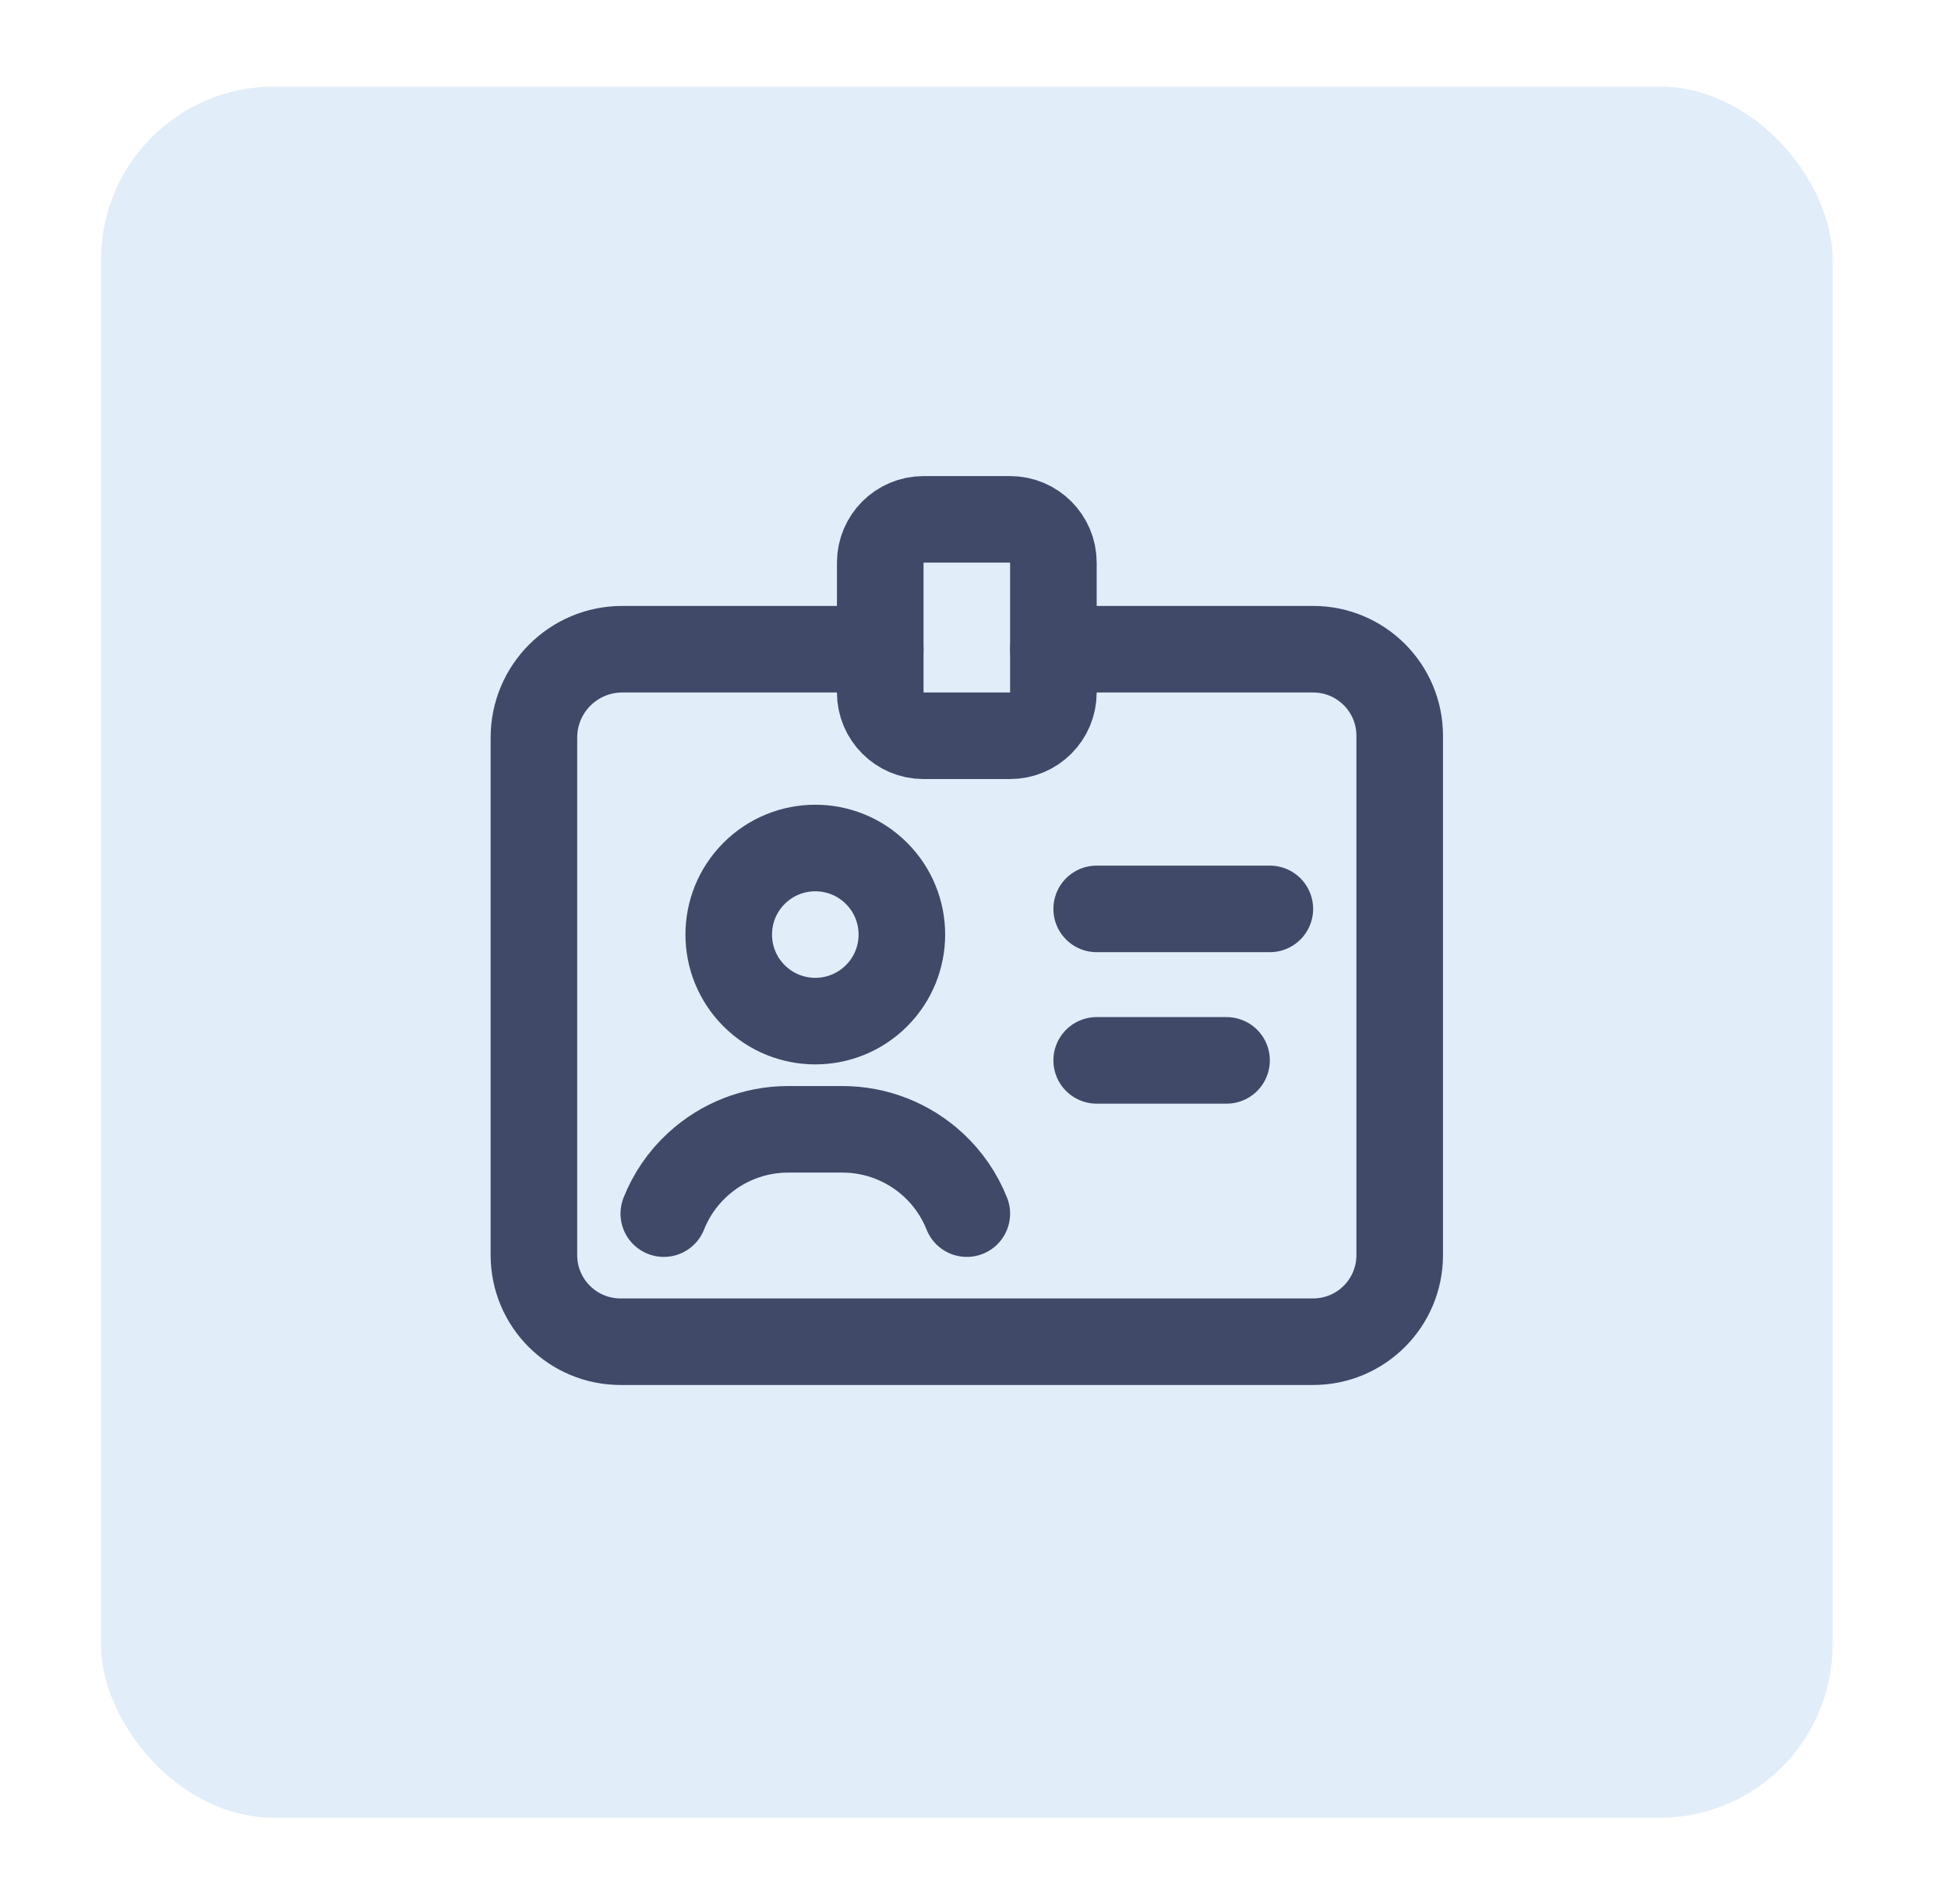
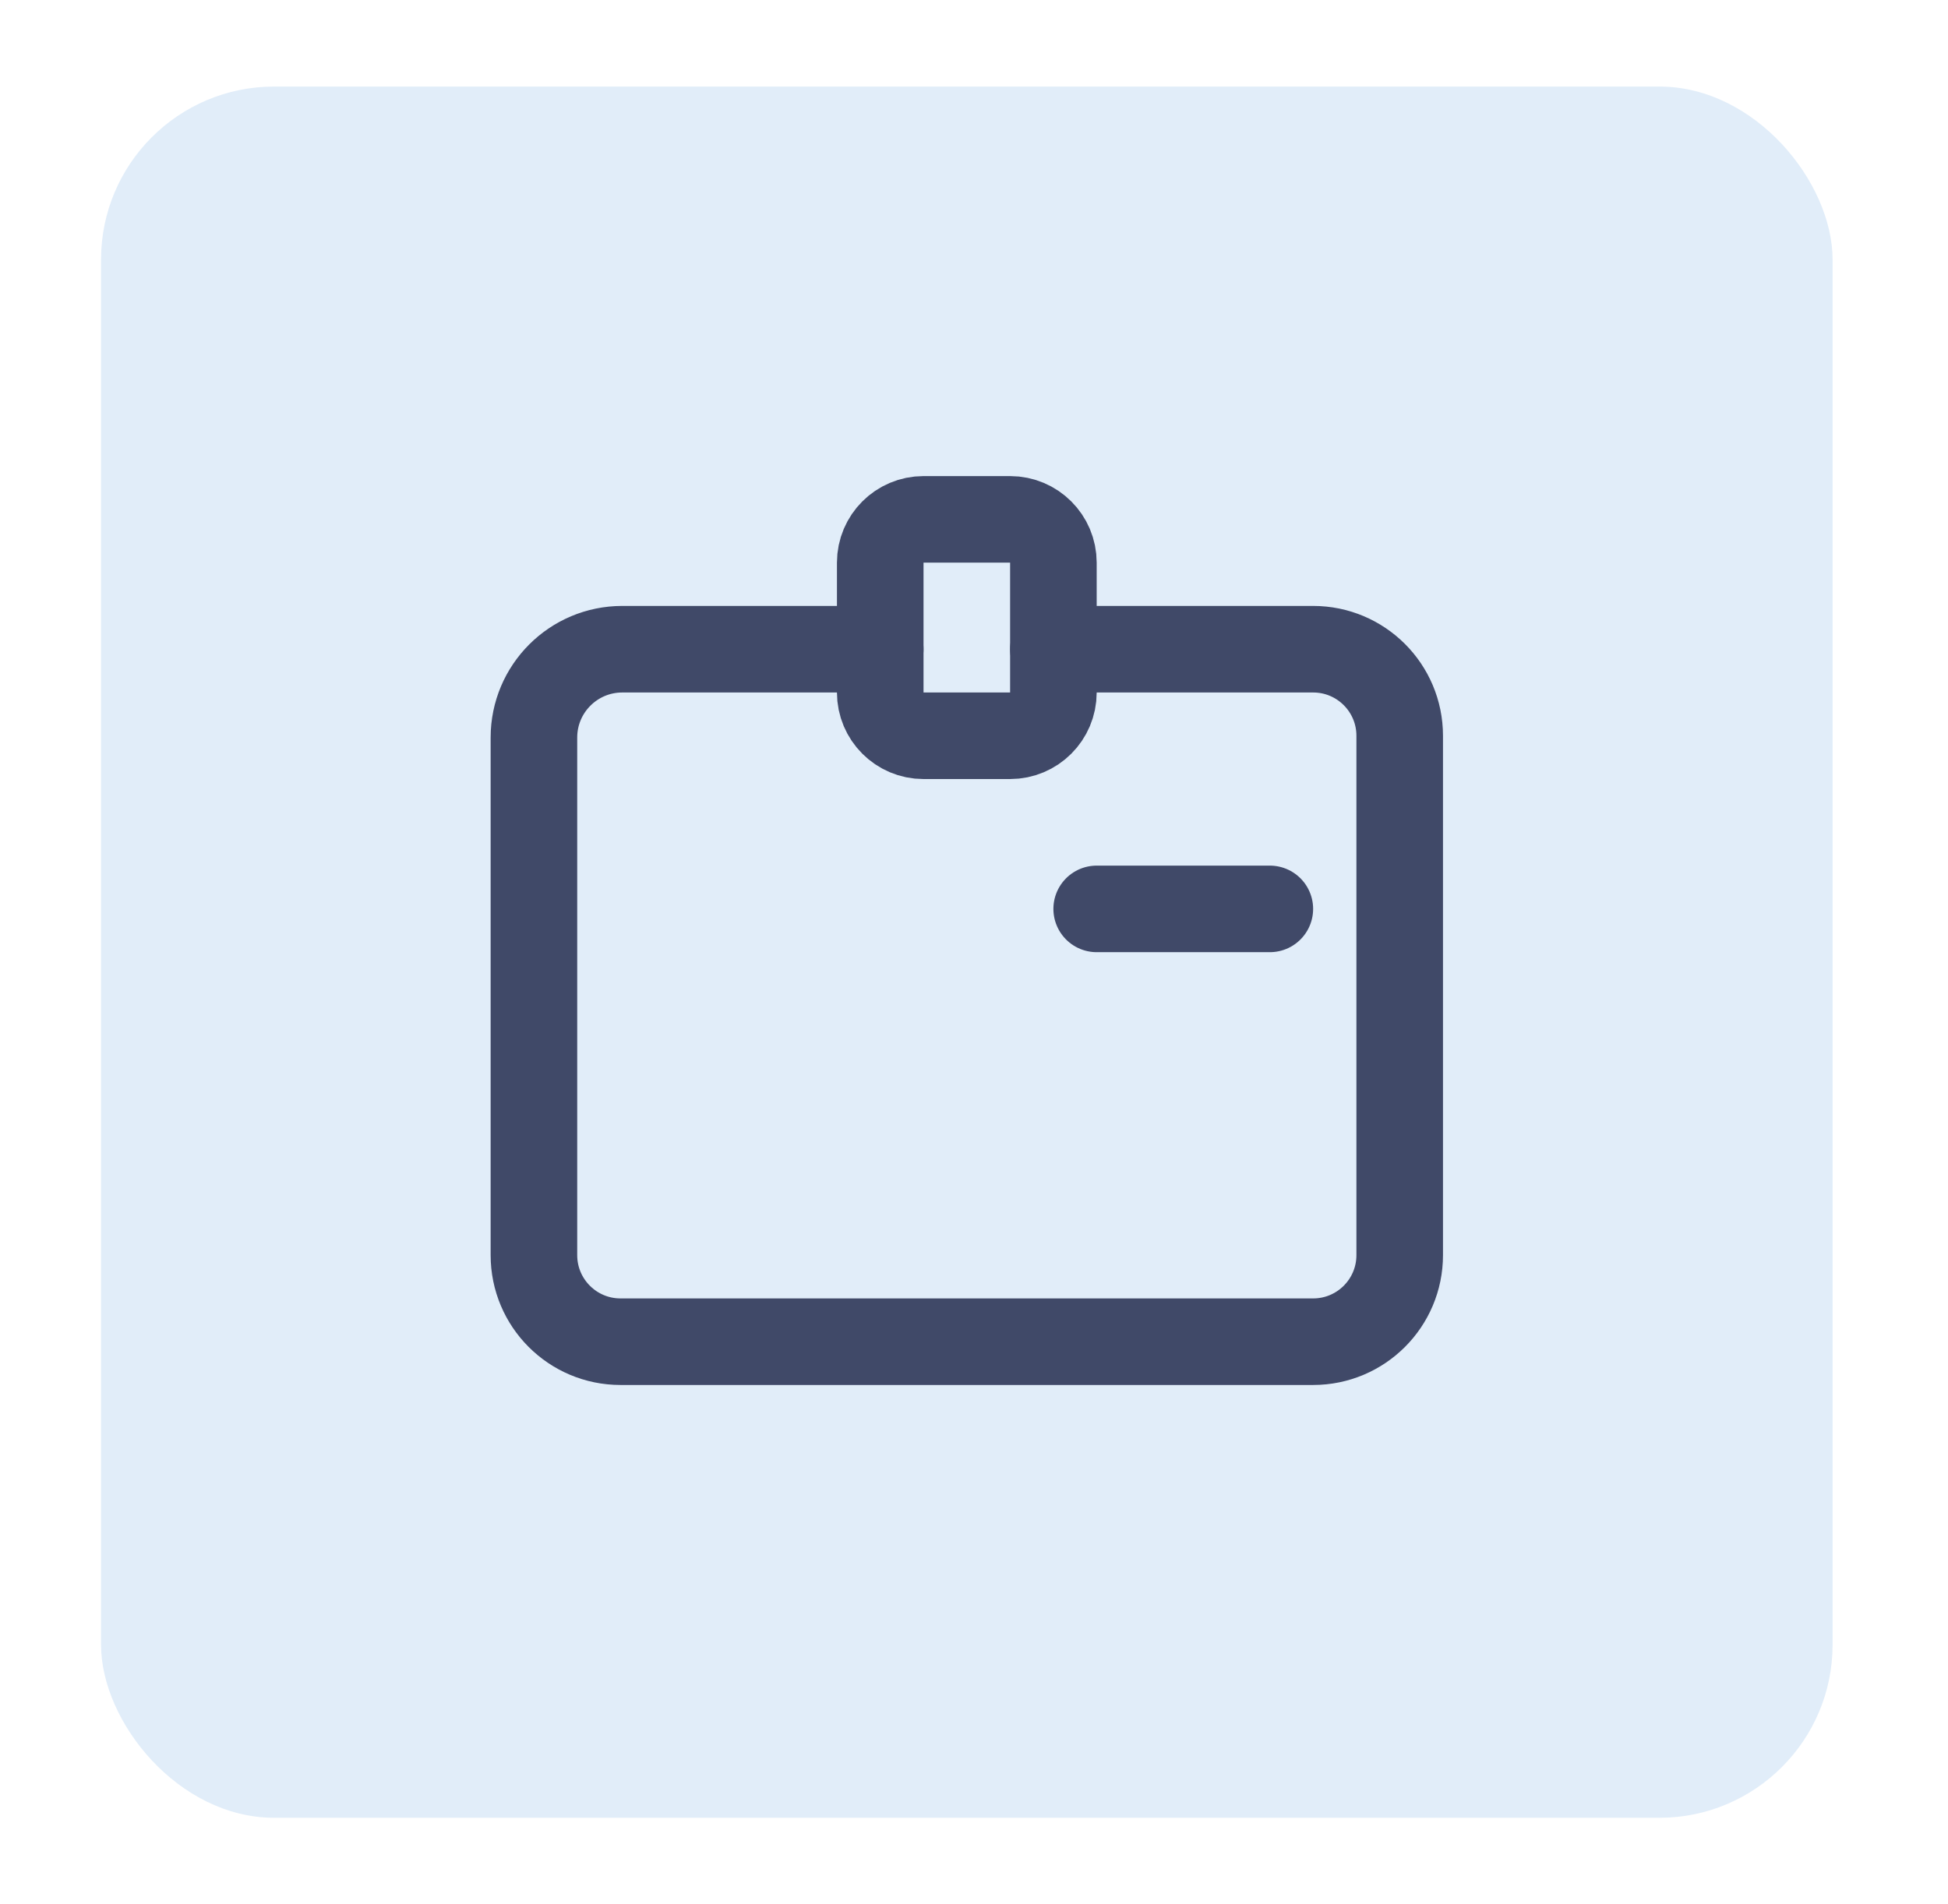
<svg xmlns="http://www.w3.org/2000/svg" width="45" height="44" viewBox="0 0 45 44" fill="none">
  <g filter="url(#filter0_d_2329_27161)">
    <rect x="2.334" y="1" width="40" height="40" rx="4" fill="#E1EDF9" />
-     <path d="M20.248 19.179C21.029 19.96 21.029 21.226 20.248 22.007C19.467 22.788 18.201 22.788 17.42 22.007C16.639 21.226 16.639 19.96 17.42 19.179C18.201 18.398 19.467 18.398 20.248 19.179" stroke="#404968" stroke-width="2" stroke-linecap="round" stroke-linejoin="round" />
    <path d="M25.334 20H29.334" stroke="#404968" stroke-width="2" stroke-linecap="round" stroke-linejoin="round" />
-     <path d="M28.334 23.5H25.334" stroke="#404968" stroke-width="2" stroke-linecap="round" stroke-linejoin="round" />
-     <path d="M22.334 27.041C22.164 26.614 21.901 26.23 21.563 25.917V25.917C20.992 25.388 20.242 25.093 19.463 25.093H18.205C17.426 25.093 16.676 25.387 16.105 25.917V25.917C15.767 26.229 15.504 26.613 15.334 27.041" stroke="#404968" stroke-width="2" stroke-linecap="round" stroke-linejoin="round" />
    <path fill-rule="evenodd" clip-rule="evenodd" d="M23.334 16H21.334C20.782 16 20.334 15.552 20.334 15V12C20.334 11.448 20.782 11 21.334 11H23.334C23.886 11 24.334 11.448 24.334 12V15C24.334 15.552 23.886 16 23.334 16Z" stroke="#404968" stroke-width="2" stroke-linecap="round" stroke-linejoin="round" />
    <path d="M20.334 14H14.375C13.248 14 12.334 14.914 12.334 16.041V28C12.334 29.105 13.229 30 14.334 30H30.334C31.439 30 32.334 29.105 32.334 28V16C32.334 14.895 31.439 14 30.334 14H24.334" stroke="#404968" stroke-width="2" stroke-linecap="round" stroke-linejoin="round" />
  </g>
  <defs>
    <filter id="filter0_d_2329_27161" x="0.334" y="0" width="44" height="44" filterUnits="userSpaceOnUse" color-interpolation-filters="sRGB">
      <feFlood flood-opacity="0" result="BackgroundImageFix" />
      <feColorMatrix in="SourceAlpha" type="matrix" values="0 0 0 0 0 0 0 0 0 0 0 0 0 0 0 0 0 0 127 0" result="hardAlpha" />
      <feOffset dy="1" />
      <feGaussianBlur stdDeviation="1" />
      <feColorMatrix type="matrix" values="0 0 0 0 0.063 0 0 0 0 0.094 0 0 0 0 0.157 0 0 0 0.05 0" />
      <feBlend mode="normal" in2="BackgroundImageFix" result="effect1_dropShadow_2329_27161" />
      <feBlend mode="normal" in="SourceGraphic" in2="effect1_dropShadow_2329_27161" result="shape" />
    </filter>
  </defs>
</svg>